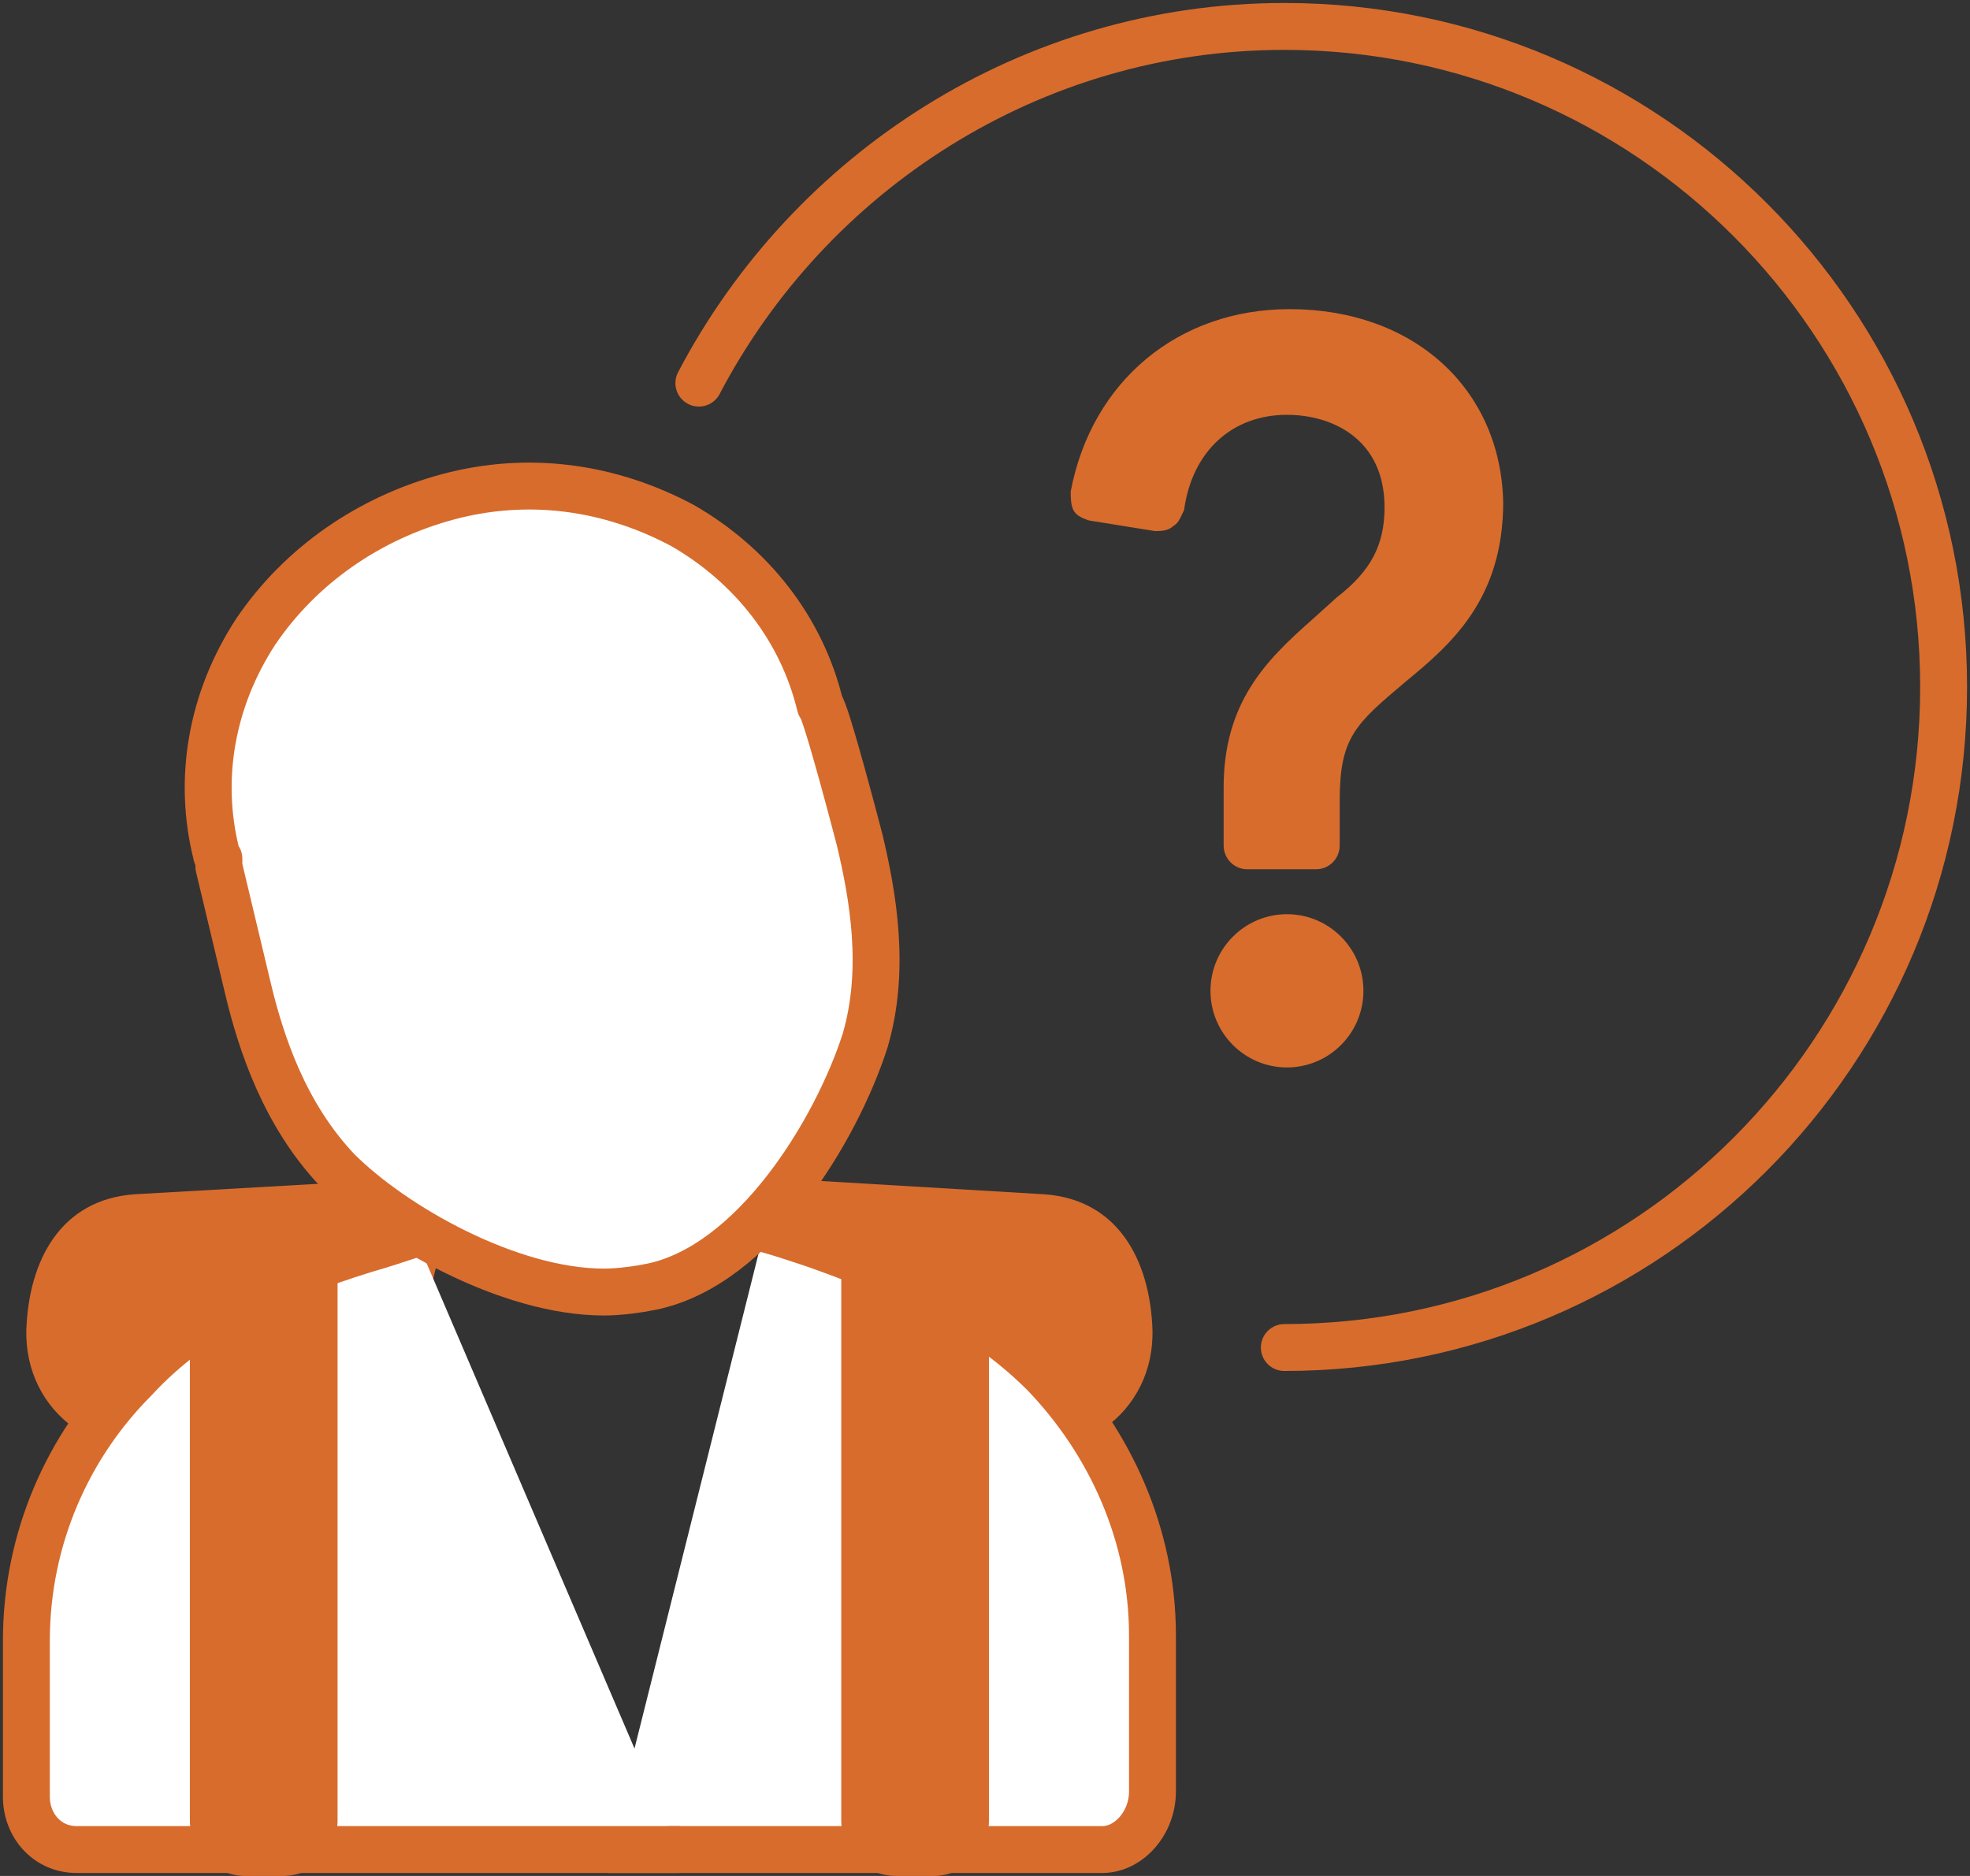
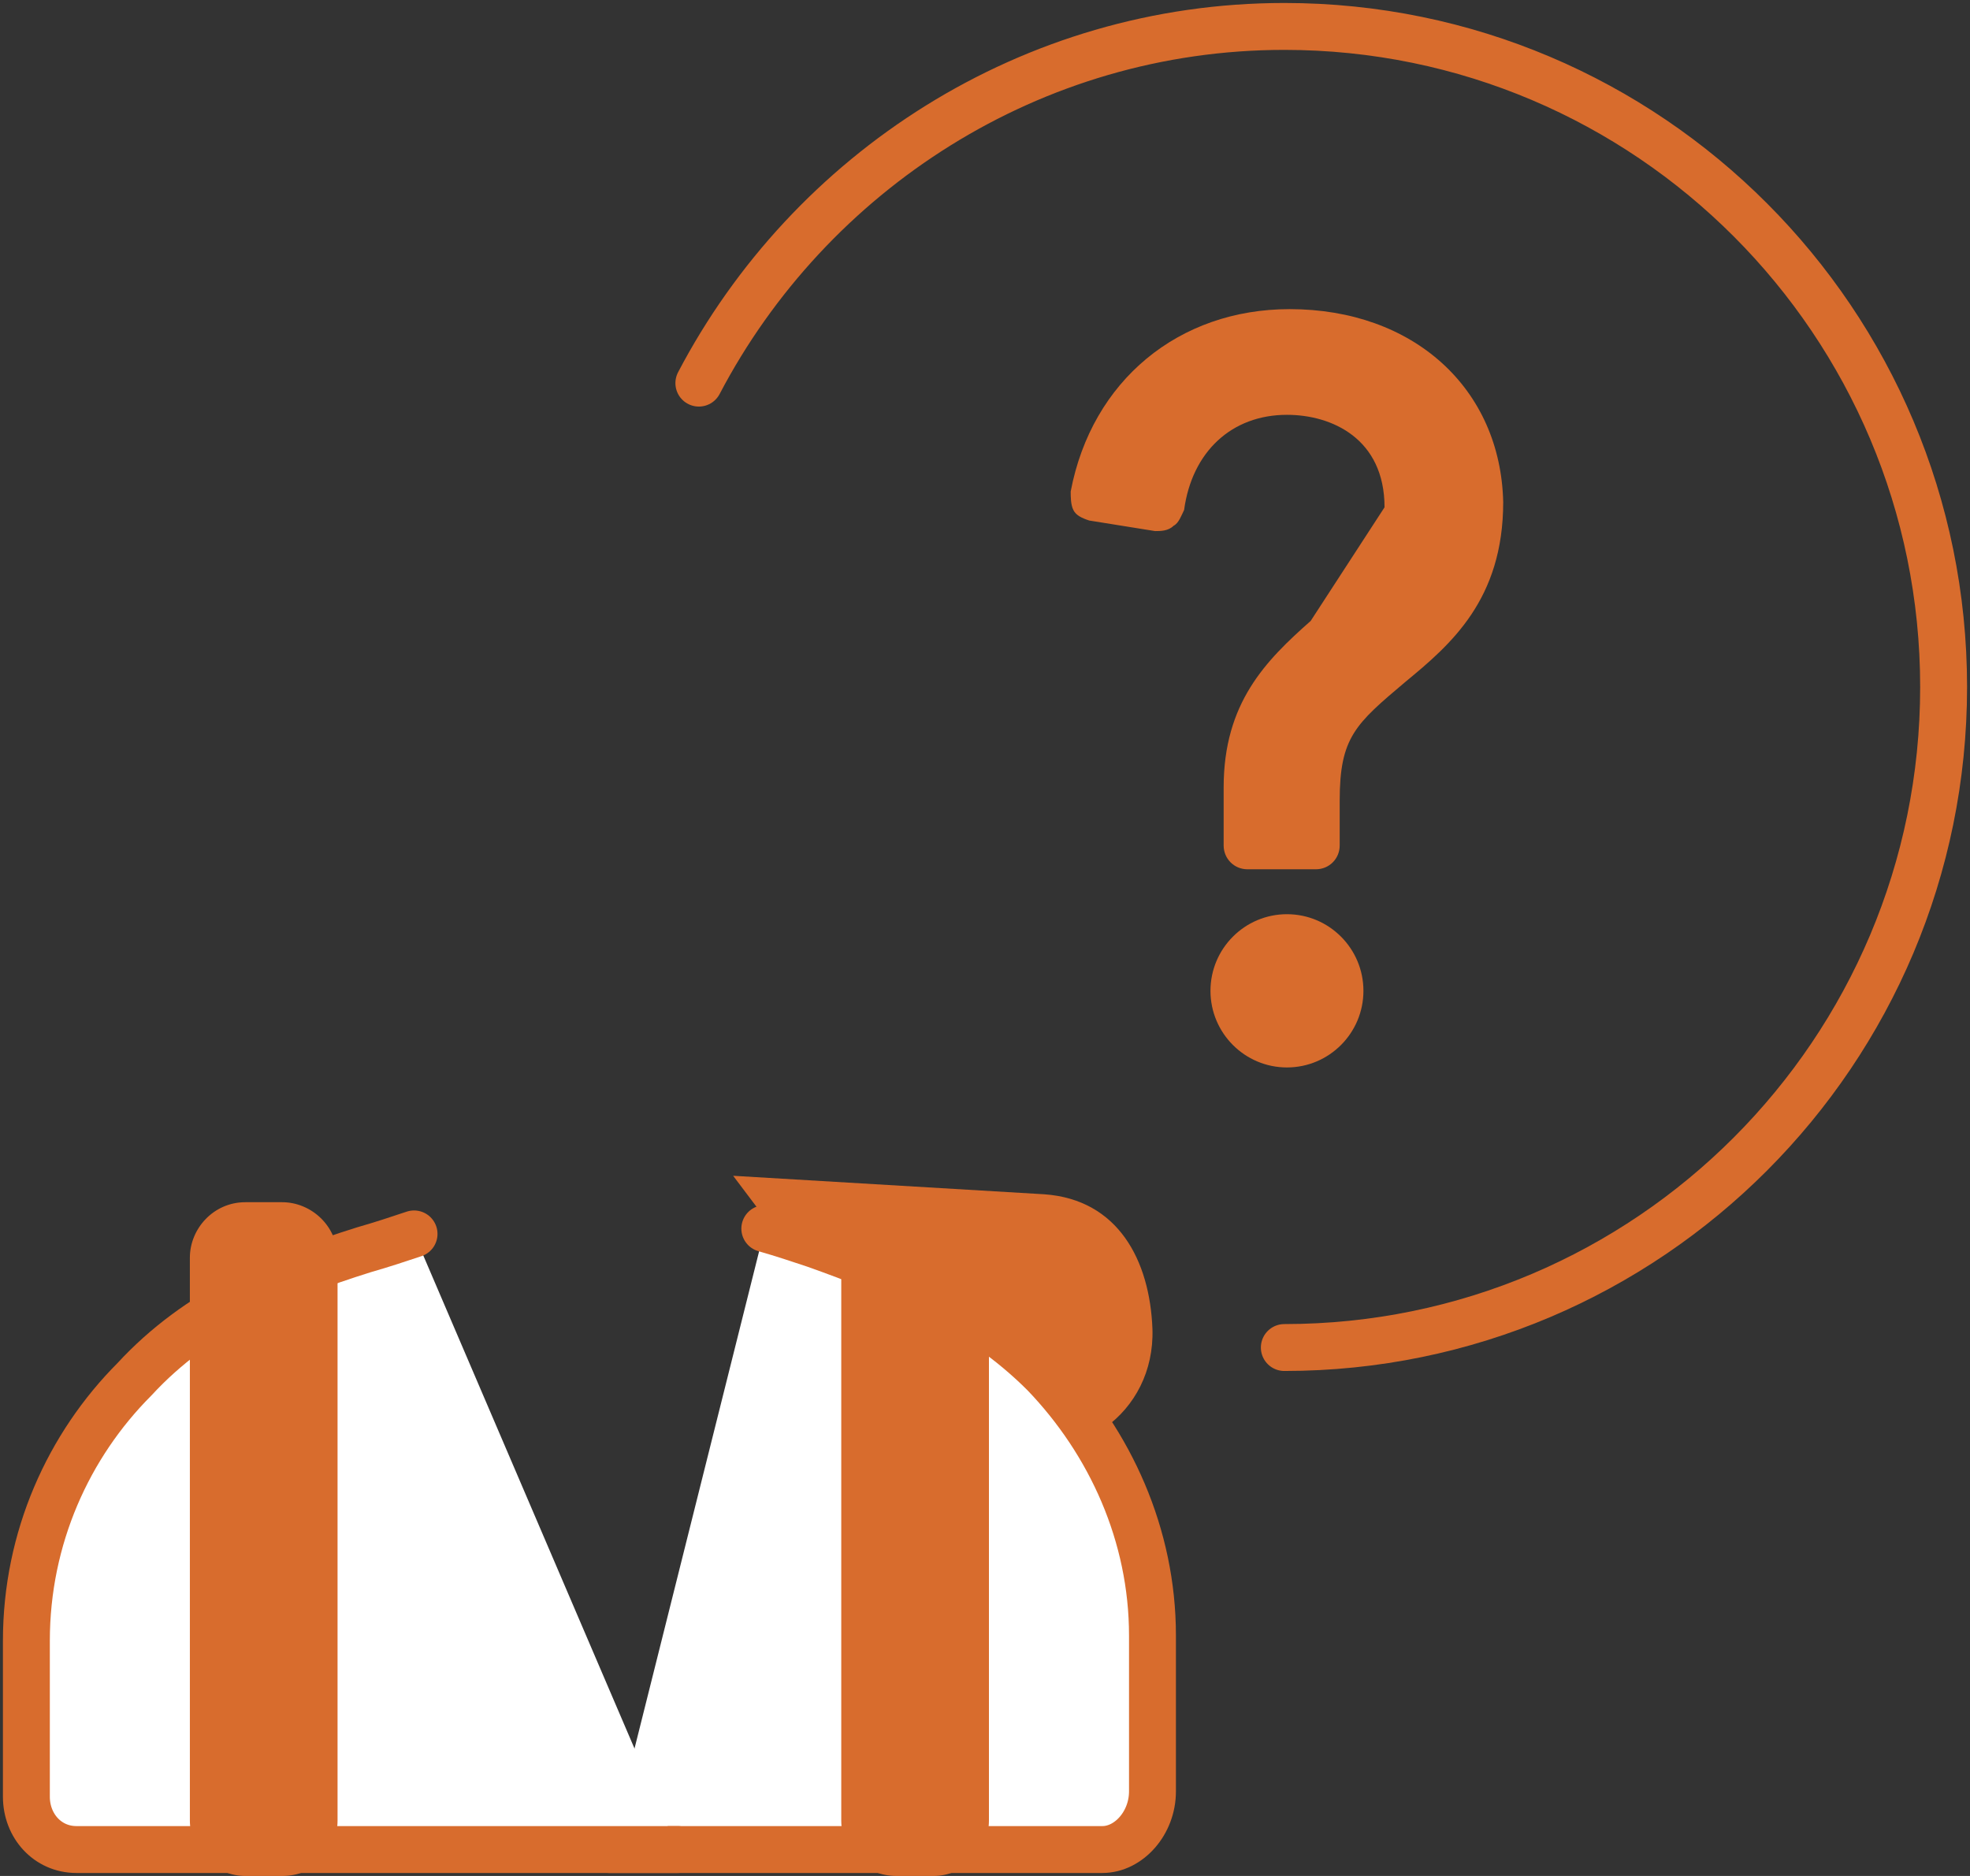
<svg xmlns="http://www.w3.org/2000/svg" width="84" height="80" viewBox="0 0 84 80" fill="none">
  <rect x="0" y="0" width="84" height="80" fill="#333333" stroke="none" />
  <g id="Frame" clip-path="url(#clip0_972_3654)">
    <g id="Group">
      <g id="Group_2">
        <g id="Group_3">
          <path id="Vector" d="M54.875 38.986C53.076 38.986 51.614 40.451 51.614 42.254C51.614 44.056 53.076 45.521 54.875 45.521C56.675 45.521 58.136 44.056 58.136 42.254C58.136 40.451 56.675 38.986 54.875 38.986Z" fill="#D86C2D" />
-           <path id="Vector_2" d="M54.988 13.183C50.265 13.183 46.554 16.225 45.654 20.958C45.654 21.183 45.654 21.521 45.767 21.747C45.879 21.972 46.104 22.084 46.441 22.197L49.253 22.648C49.478 22.648 49.815 22.648 50.04 22.422C50.265 22.31 50.377 21.972 50.49 21.747C50.827 19.268 52.514 17.69 54.875 17.69C56.787 17.69 59.036 18.704 59.036 21.634C59.036 23.211 58.474 24.338 57.012 25.465L55.887 26.479C53.976 28.169 52.176 29.972 52.176 33.578V36.056C52.176 36.62 52.626 37.07 53.188 37.07H56.112C56.674 37.07 57.124 36.62 57.124 36.056V34.141C57.124 31.437 57.799 30.873 59.935 29.07C61.847 27.493 64.096 25.578 64.096 21.409C63.984 16.563 60.273 13.183 54.988 13.183Z" fill="#D86C2D" />
+           <path id="Vector_2" d="M54.988 13.183C50.265 13.183 46.554 16.225 45.654 20.958C45.654 21.183 45.654 21.521 45.767 21.747C45.879 21.972 46.104 22.084 46.441 22.197L49.253 22.648C49.478 22.648 49.815 22.648 50.04 22.422C50.265 22.31 50.377 21.972 50.49 21.747C50.827 19.268 52.514 17.69 54.875 17.69C56.787 17.69 59.036 18.704 59.036 21.634L55.887 26.479C53.976 28.169 52.176 29.972 52.176 33.578V36.056C52.176 36.62 52.626 37.07 53.188 37.07H56.112C56.674 37.07 57.124 36.62 57.124 36.056V34.141C57.124 31.437 57.799 30.873 59.935 29.07C61.847 27.493 64.096 25.578 64.096 21.409C63.984 16.563 60.273 13.183 54.988 13.183Z" fill="#D86C2D" />
        </g>
      </g>
      <g id="Group_4">
        <g id="Group_5">
-           <path id="Vector_3" d="M19.566 50.141L5.735 50.93C2.586 51.155 1.237 53.746 1.124 56.676C1.012 60.282 4.385 62.648 7.759 61.521L17.542 58.254" fill="#D86C2D" />
          <path id="Vector_4" d="M31.261 50.141L44.53 50.93C47.678 51.155 49.028 53.746 49.14 56.676C49.253 60.282 45.879 62.648 42.506 61.521L38.907 60.282" fill="#D86C2D" />
        </g>
        <g id="Group_6">
          <g id="Vector_5">
            <path d="M25.976 78.873H29.912H47.004C48.129 78.873 49.141 77.746 49.141 76.394V69.746C49.141 65.465 47.342 61.521 44.53 58.592C41.719 55.775 38.233 54.31 34.747 53.071C34.072 52.845 33.398 52.62 32.611 52.394" fill="white" />
            <path d="M25.976 78.873H29.912H47.004C48.129 78.873 49.141 77.746 49.141 76.394V69.746C49.141 65.465 47.342 61.521 44.53 58.592C41.719 55.775 38.233 54.31 34.747 53.071C34.072 52.845 33.398 52.62 32.611 52.394" stroke="#D86C2D" stroke-width="2" stroke-miterlimit="10" stroke-linecap="round" stroke-linejoin="round" />
          </g>
          <g id="Vector_6">
            <path d="M17.655 52.62C16.98 52.845 16.305 53.071 15.518 53.296C11.92 54.423 8.434 55.887 5.735 58.817C2.924 61.634 1.125 65.578 1.125 69.972V76.62C1.125 77.859 2.024 78.873 3.261 78.873H28.9" fill="white" />
            <path d="M17.655 52.62C16.98 52.845 16.305 53.071 15.518 53.296C11.92 54.423 8.434 55.887 5.735 58.817C2.924 61.634 1.125 65.578 1.125 69.972V76.62C1.125 77.859 2.024 78.873 3.261 78.873H28.9" stroke="#D86C2D" stroke-width="2" stroke-miterlimit="10" stroke-linecap="round" stroke-linejoin="round" />
          </g>
-           <path id="Vector_7" d="M36.659 35.831C36.659 35.831 35.197 30.197 34.972 30.084C34.185 26.817 32.048 24.113 29.125 22.423C25.976 20.732 22.49 20.282 19.116 21.183C15.743 22.084 12.819 24.113 10.908 26.93C8.996 29.859 8.434 33.239 9.221 36.394C9.221 36.507 9.333 36.62 9.333 36.62C9.333 36.732 9.333 36.845 9.333 36.958L10.57 42.141C11.133 44.507 12.145 47.549 14.393 49.916C16.755 52.282 21.703 55.099 25.751 55.099C26.426 55.099 27.213 54.986 27.775 54.873C32.161 53.972 35.647 48.225 36.883 44.394C37.783 41.352 37.221 38.197 36.659 35.831Z" fill="white" stroke="#D86C2D" stroke-width="2" stroke-miterlimit="10" stroke-linecap="round" stroke-linejoin="round" />
        </g>
        <g id="Group_7">
          <path id="Vector_8" d="M38.233 80H39.807C41.044 80 42.168 78.986 42.168 77.634V53.634C42.168 52.394 41.156 51.268 39.807 51.268H38.233C36.996 51.268 35.871 52.282 35.871 53.634V77.634C35.871 78.986 36.883 80 38.233 80Z" fill="#D86C2D" />
          <path id="Vector_9" d="M12.032 80H10.458C9.221 80 8.096 78.986 8.096 77.634V53.634C8.096 52.394 9.108 51.268 10.458 51.268H12.032C13.269 51.268 14.393 52.282 14.393 53.634V77.634C14.393 78.986 13.381 80 12.032 80Z" fill="#D86C2D" />
        </g>
      </g>
      <path id="Vector_10" d="M29.799 16.338C34.522 7.324 43.968 1.127 54.763 1.127C70.281 1.127 82.875 13.746 82.875 29.296C82.875 44.845 70.281 57.465 54.763 57.465" stroke="#D86C2D" stroke-width="2" stroke-miterlimit="10" stroke-linecap="round" />
    </g>
  </g>
  <defs>
    <clipPath id="clip0_972_3654">
      <rect width="84" height="80" fill="white" />
    </clipPath>
  </defs>
</svg>